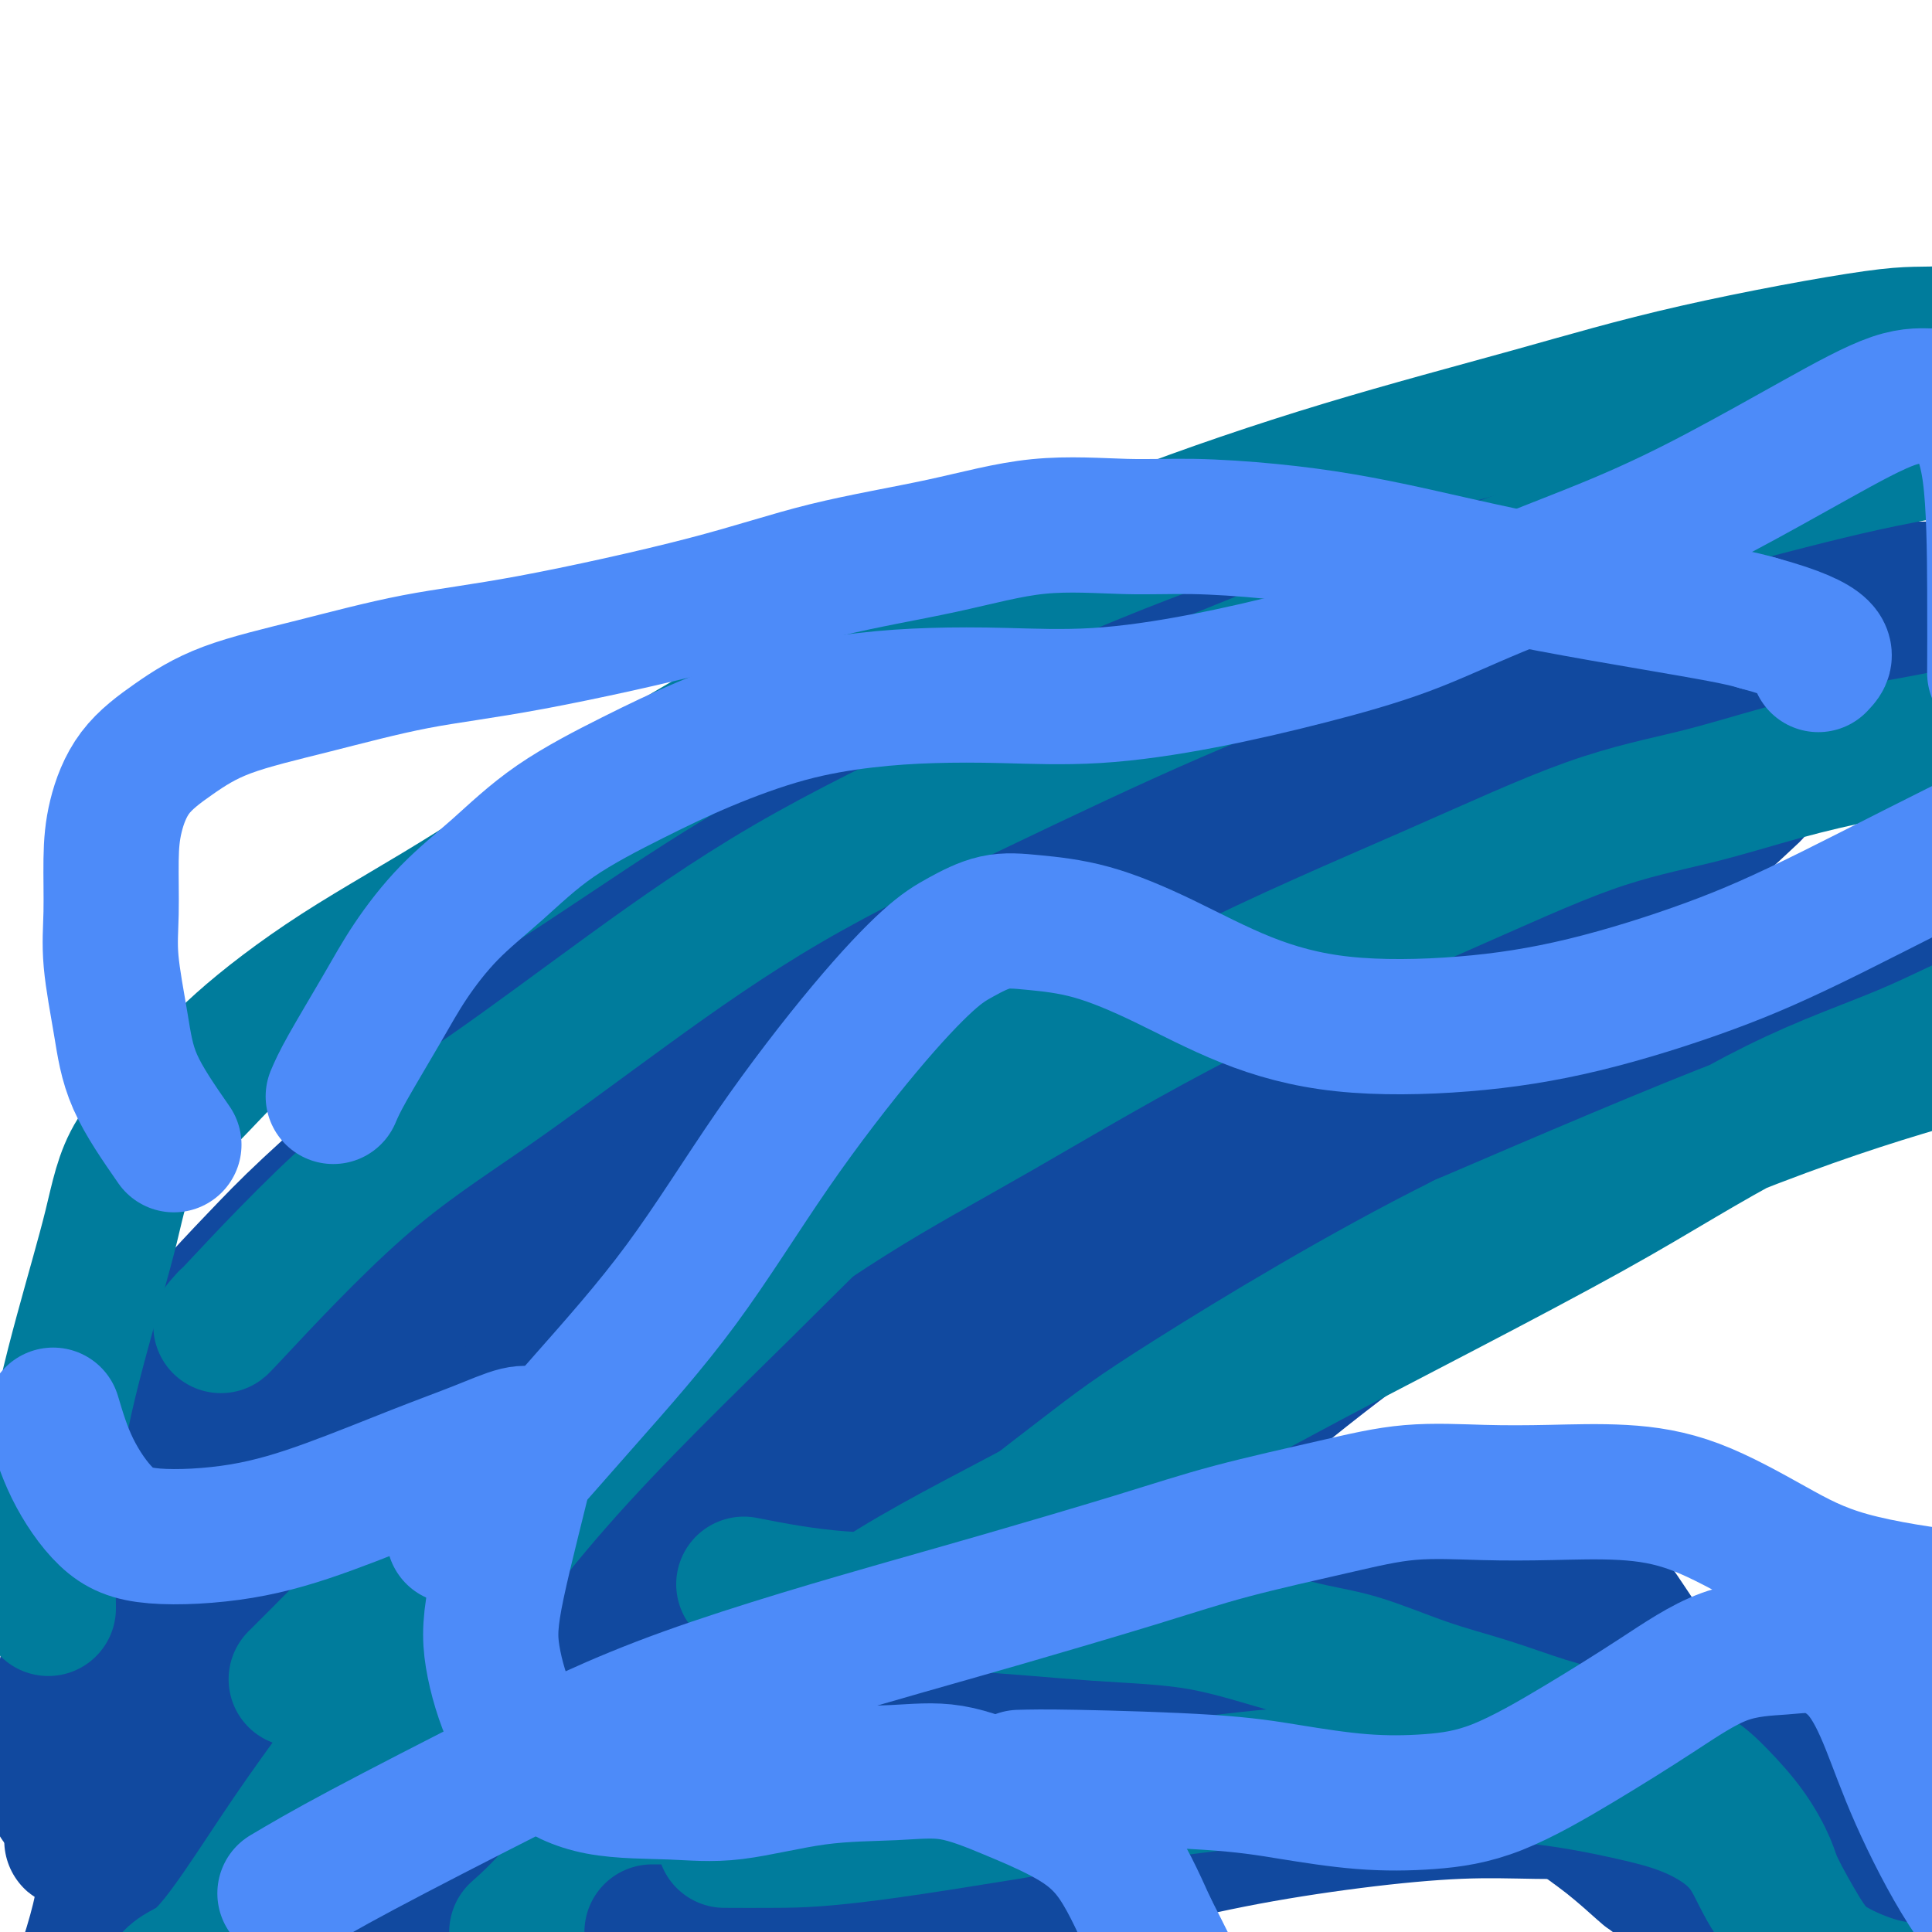
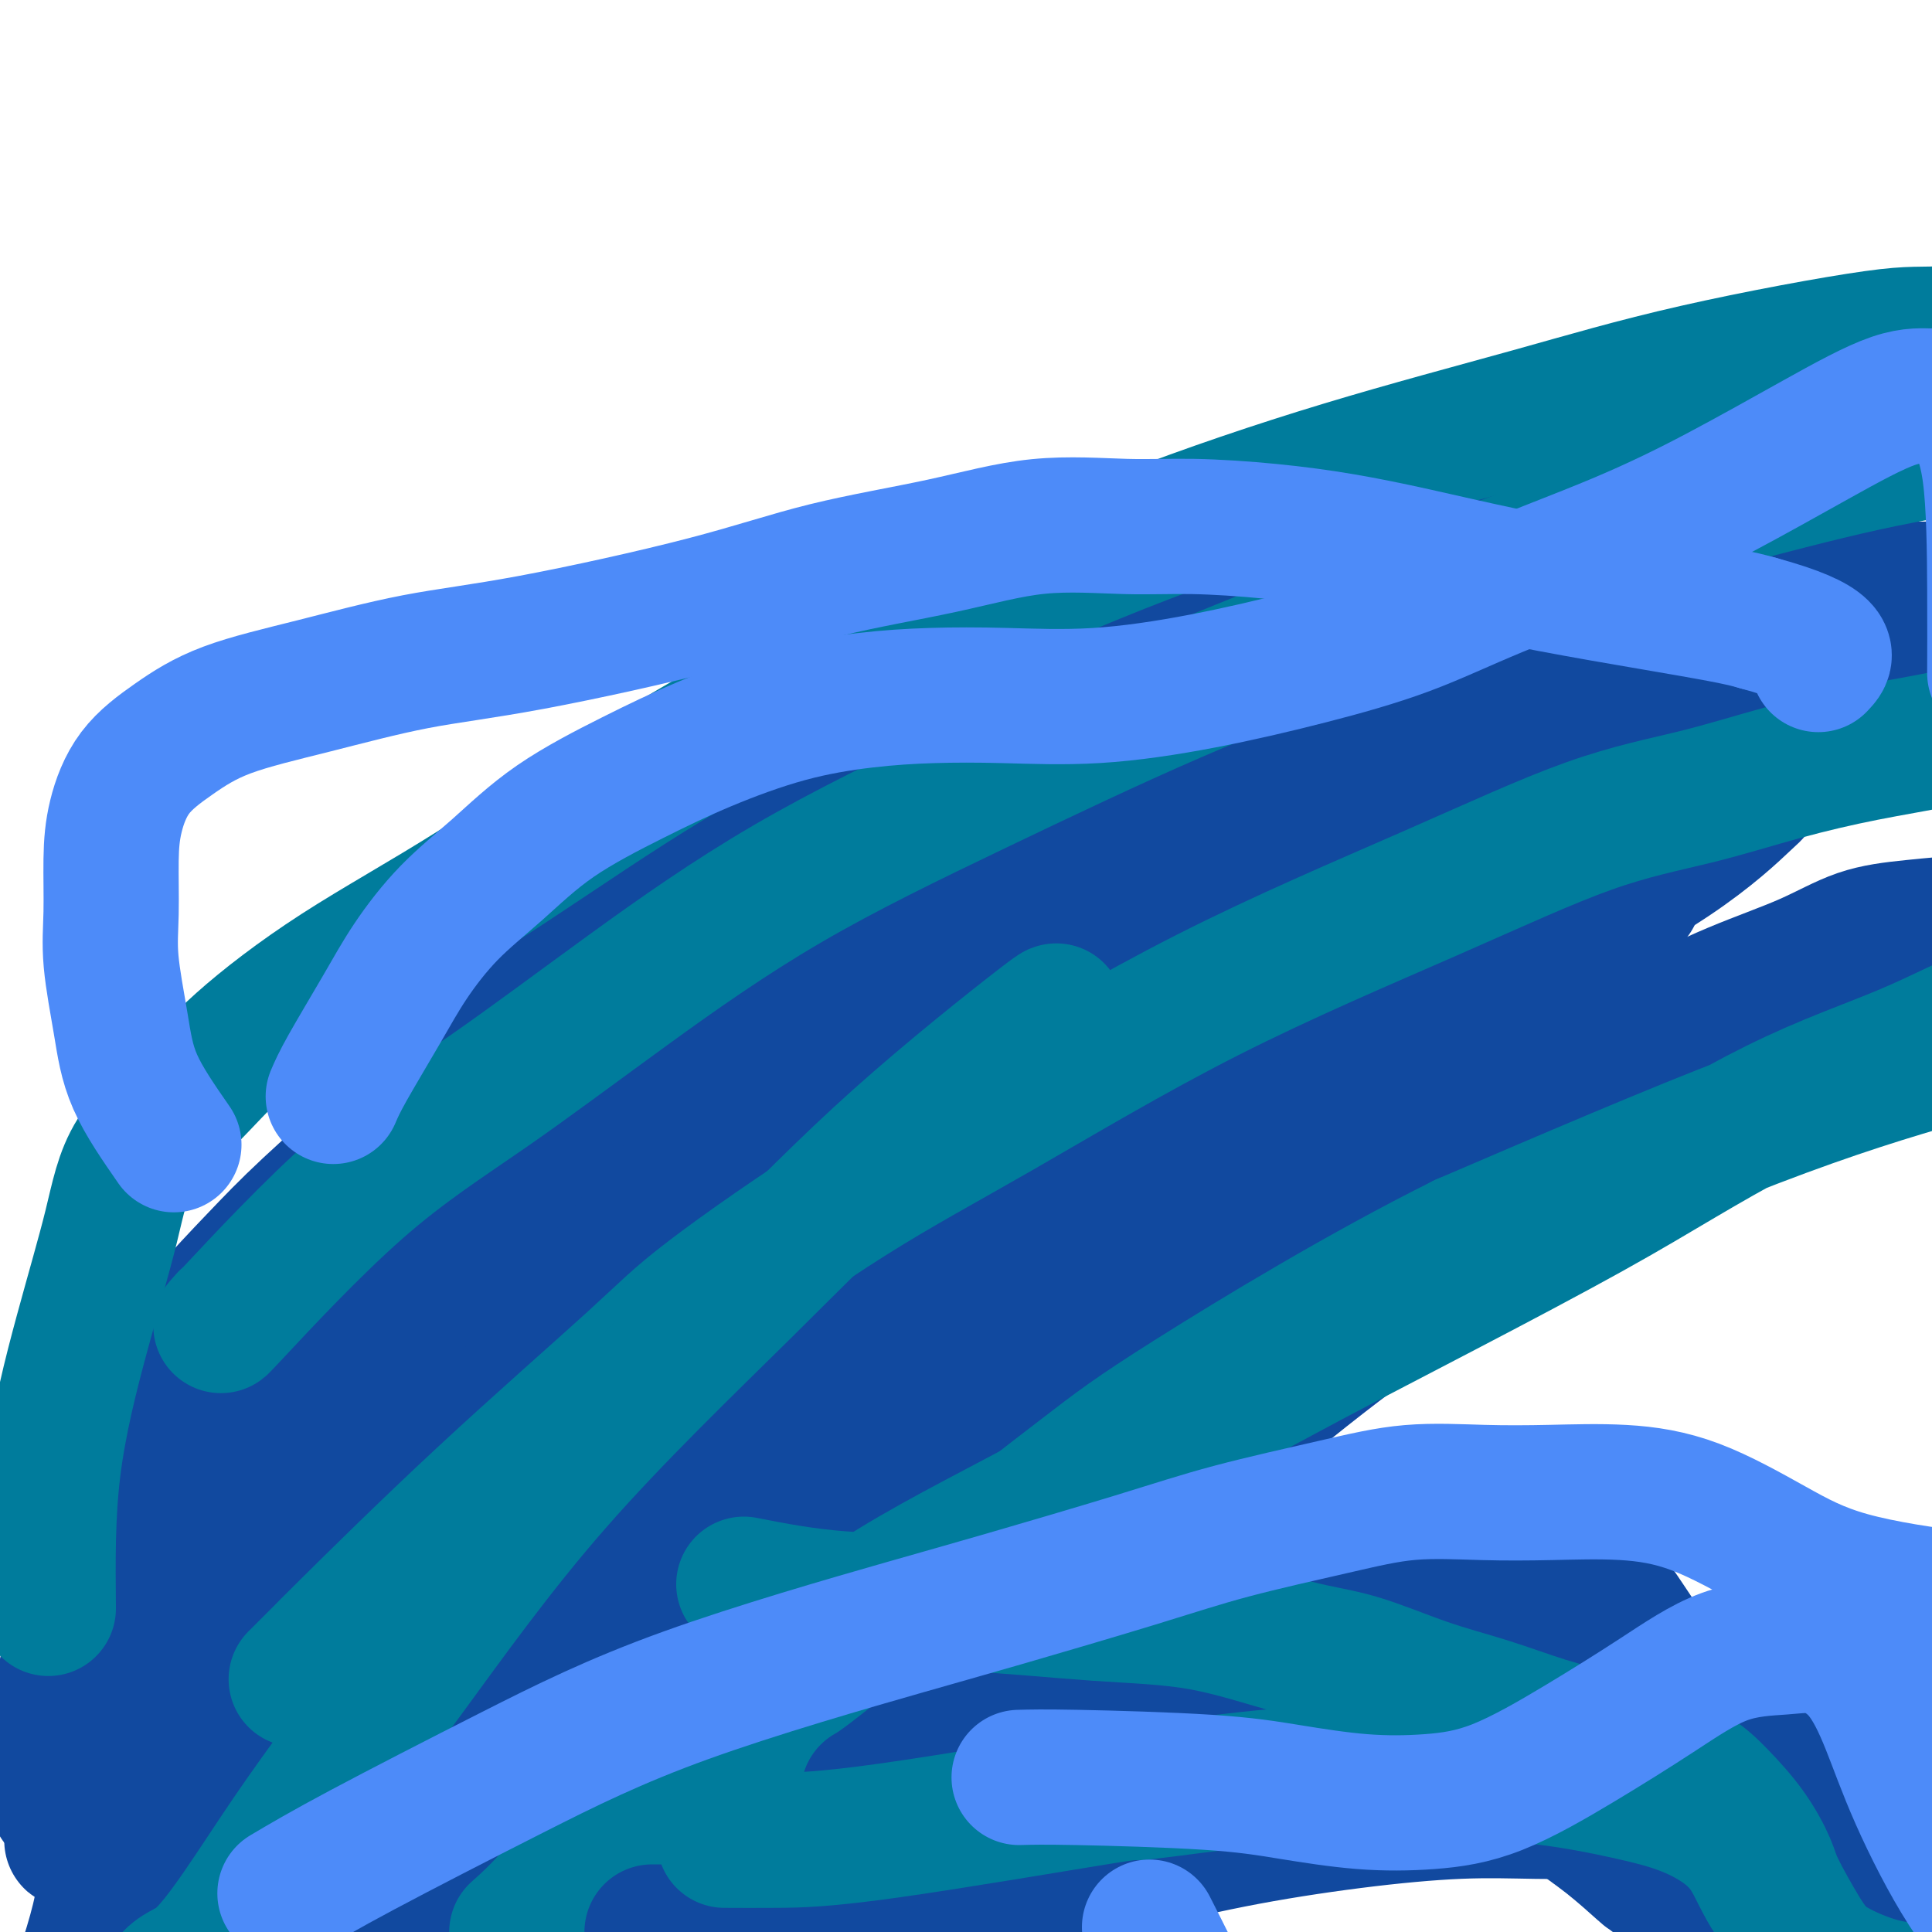
<svg xmlns="http://www.w3.org/2000/svg" viewBox="0 0 400 400" version="1.1">
  <g fill="none" stroke="#11499F" stroke-width="28" stroke-linecap="round" stroke-linejoin="round">
    <path d="M12,373c-0.402,-6.342 -0.805,-12.683 1,-23c1.805,-10.317 5.816,-24.608 9,-35c3.184,-10.392 5.539,-16.883 8,-22c2.461,-5.117 5.028,-8.859 7,-12c1.972,-3.141 3.348,-5.680 6,-9c2.652,-3.320 6.581,-7.420 10,-11c3.419,-3.580 6.328,-6.641 11,-11c4.672,-4.359 11.108,-10.015 17,-16c5.892,-5.985 11.242,-12.298 17,-18c5.758,-5.702 11.925,-10.795 18,-16c6.075,-5.205 12.059,-10.524 19,-16c6.941,-5.476 14.839,-11.110 23,-17c8.161,-5.890 16.585,-12.036 25,-17c8.415,-4.964 16.820,-8.745 24,-12c7.180,-3.255 13.134,-5.982 18,-8c4.866,-2.018 8.643,-3.327 14,-5c5.357,-1.673 12.292,-3.712 18,-5c5.708,-1.288 10.187,-1.826 15,-3c4.813,-1.174 9.961,-2.984 15,-4c5.039,-1.016 9.970,-1.238 14,-2c4.030,-0.762 7.157,-2.063 10,-3c2.843,-0.937 5.400,-1.509 8,-2c2.600,-0.491 5.242,-0.902 8,-1c2.758,-0.098 5.633,0.117 8,0c2.367,-0.117 4.225,-0.567 6,-1c1.775,-0.433 3.465,-0.848 5,-1c1.535,-0.152 2.913,-0.041 4,0c1.087,0.041 1.882,0.012 3,0c1.118,-0.012 2.559,-0.006 4,0" />
    <path d="M357,103c6.228,-0.463 2.798,-0.121 2,0c-0.798,0.121 1.035,0.020 2,0c0.965,-0.020 1.061,0.039 1,0c-0.061,-0.039 -0.279,-0.177 -1,0c-0.721,0.177 -1.945,0.670 -3,1c-1.055,0.330 -1.942,0.498 -4,1c-2.058,0.502 -5.288,1.339 -7,2c-1.712,0.661 -1.908,1.148 -4,2c-2.092,0.852 -6.081,2.069 -9,3c-2.919,0.931 -4.769,1.575 -6,2c-1.231,0.425 -1.845,0.631 -9,4c-7.155,3.369 -20.852,9.901 -27,13c-6.148,3.099 -4.748,2.765 -6,4c-1.252,1.235 -5.158,4.039 -8,6c-2.842,1.961 -4.622,3.079 -7,5c-2.378,1.921 -5.354,4.646 -8,7c-2.646,2.354 -4.961,4.336 -7,7c-2.039,2.664 -3.803,6.011 -6,9c-2.197,2.989 -4.826,5.621 -7,8c-2.174,2.379 -3.893,4.506 -6,8c-2.107,3.494 -4.600,8.356 -7,12c-2.400,3.644 -4.705,6.069 -6,8c-1.295,1.931 -1.579,3.366 -3,6c-1.421,2.634 -3.977,6.467 -6,10c-2.023,3.533 -3.511,6.767 -5,10" />
    <path d="M210,231c-5.728,9.580 -6.547,10.530 -8,13c-1.453,2.470 -3.540,6.461 -5,9c-1.460,2.539 -2.294,3.625 -4,7c-1.706,3.375 -4.284,9.037 -6,13c-1.716,3.963 -2.570,6.226 -4,9c-1.430,2.774 -3.436,6.059 -5,9c-1.564,2.941 -2.686,5.537 -4,8c-1.314,2.463 -2.820,4.794 -4,7c-1.180,2.206 -2.033,4.289 -3,6c-0.967,1.711 -2.049,3.052 -3,4c-0.951,0.948 -1.771,1.504 -2,2c-0.229,0.496 0.132,0.931 0,1c-0.132,0.069 -0.759,-0.228 0,-3c0.759,-2.772 2.903,-8.020 4,-11c1.097,-2.980 1.145,-3.693 6,-12c4.855,-8.307 14.516,-24.209 19,-31c4.484,-6.791 3.791,-4.471 4,-4c0.209,0.471 1.321,-0.905 4,-4c2.679,-3.095 6.924,-7.907 11,-12c4.076,-4.093 7.982,-7.467 12,-11c4.018,-3.533 8.148,-7.225 14,-13c5.852,-5.775 13.424,-13.633 18,-18c4.576,-4.367 6.154,-5.242 9,-8c2.846,-2.758 6.959,-7.399 12,-12c5.041,-4.601 11.011,-9.162 16,-13c4.989,-3.838 8.997,-6.954 13,-10c4.003,-3.046 8.002,-6.023 12,-9" />
    <path d="M316,148c8.556,-6.518 9.446,-6.814 12,-8c2.554,-1.186 6.771,-3.263 10,-5c3.229,-1.737 5.470,-3.134 8,-4c2.530,-0.866 5.350,-1.203 8,-2c2.650,-0.797 5.129,-2.056 8,-3c2.871,-0.944 6.134,-1.574 9,-2c2.866,-0.426 5.334,-0.649 8,-1c2.666,-0.351 5.529,-0.830 8,-1c2.471,-0.170 4.551,-0.030 7,0c2.449,0.030 5.268,-0.048 8,0c2.732,0.048 5.378,0.223 8,0c2.622,-0.223 5.220,-0.844 8,-1c2.780,-0.156 5.741,0.154 8,0c2.259,-0.154 3.817,-0.773 5,-1c1.183,-0.227 1.993,-0.061 3,0c1.007,0.061 2.212,0.016 3,0c0.788,-0.016 1.159,-0.004 2,0c0.841,0.004 2.153,-0.002 3,0c0.847,0.002 1.229,0.010 2,0c0.771,-0.010 1.930,-0.038 2,0c0.070,0.038 -0.948,0.141 -2,0c-1.052,-0.141 -2.138,-0.527 -7,0c-4.862,0.527 -13.499,1.966 -22,4c-8.501,2.034 -16.866,4.663 -27,8c-10.134,3.337 -22.038,7.382 -33,12c-10.962,4.618 -20.981,9.809 -31,15" />
    <path d="M324,159c-16.398,7.580 -25.393,13.028 -35,19c-9.607,5.972 -19.824,12.466 -29,19c-9.176,6.534 -17.309,13.108 -25,20c-7.691,6.892 -14.938,14.100 -22,21c-7.062,6.900 -13.939,13.490 -19,20c-5.061,6.510 -8.305,12.940 -12,19c-3.695,6.060 -7.841,11.749 -11,17c-3.159,5.251 -5.331,10.065 -8,15c-2.669,4.935 -5.834,9.993 -10,18c-4.166,8.007 -9.331,18.965 -13,27c-3.669,8.035 -5.840,13.149 -8,18c-2.160,4.851 -4.308,9.440 -6,14c-1.692,4.560 -2.926,9.090 -4,13c-1.074,3.910 -1.986,7.199 -3,10c-1.014,2.801 -2.128,5.115 -3,8c-0.872,2.885 -1.501,6.340 -2,9c-0.499,2.660 -0.867,4.526 -1,6c-0.133,1.474 -0.029,2.557 0,3c0.029,0.443 -0.015,0.247 0,0c0.015,-0.247 0.090,-0.545 0,-1c-0.090,-0.455 -0.344,-1.068 0,-2c0.344,-0.932 1.287,-2.182 2,-4c0.713,-1.818 1.197,-4.205 4,-9c2.803,-4.795 7.927,-12.000 13,-19c5.073,-7.000 10.097,-13.797 16,-21c5.903,-7.203 12.687,-14.814 20,-23c7.313,-8.186 15.156,-16.947 22,-24c6.844,-7.053 12.689,-12.399 20,-19c7.311,-6.601 16.089,-14.457 25,-22c8.911,-7.543 17.956,-14.771 27,-22" />
    <path d="M262,269c12.686,-10.570 18.402,-14.994 25,-20c6.598,-5.006 14.077,-10.596 21,-15c6.923,-4.404 13.288,-7.624 19,-11c5.712,-3.376 10.769,-6.907 16,-10c5.231,-3.093 10.634,-5.747 16,-8c5.366,-2.253 10.694,-4.106 15,-6c4.306,-1.894 7.590,-3.828 11,-5c3.410,-1.172 6.947,-1.582 11,-2c4.053,-0.418 8.624,-0.844 12,-1c3.376,-0.156 5.557,-0.042 8,0c2.443,0.042 5.147,0.011 8,0c2.853,-0.011 5.853,-0.003 8,0c2.147,0.003 3.440,0.001 5,0c1.560,-0.001 3.386,-0.002 5,0c1.614,0.002 3.017,0.007 4,0c0.983,-0.007 1.546,-0.025 2,0c0.454,0.025 0.797,0.095 1,0c0.203,-0.095 0.264,-0.354 -2,0c-2.264,0.354 -6.854,1.320 -12,3c-5.146,1.680 -10.850,4.073 -18,7c-7.150,2.927 -15.747,6.387 -24,10c-8.253,3.613 -16.162,7.380 -25,12c-8.838,4.620 -18.606,10.094 -29,16c-10.394,5.906 -21.414,12.244 -32,19c-10.586,6.756 -20.739,13.930 -30,21c-9.261,7.070 -17.631,14.035 -26,21" />
    <path d="M251,300c-13.060,10.191 -17.710,14.670 -25,22c-7.290,7.330 -17.218,17.511 -26,27c-8.782,9.489 -16.417,18.286 -23,27c-6.583,8.714 -12.115,17.345 -17,25c-4.885,7.655 -9.124,14.335 -14,23c-4.876,8.665 -10.391,19.316 -14,27c-3.609,7.684 -5.313,12.399 -7,17c-1.687,4.601 -3.359,9.086 -5,13c-1.641,3.914 -3.252,7.256 -4,10c-0.748,2.744 -0.635,4.889 -1,7c-0.365,2.111 -1.209,4.190 -2,6c-0.791,1.810 -1.529,3.353 -2,5c-0.471,1.647 -0.676,3.398 -1,5c-0.324,1.602 -0.766,3.055 -1,4c-0.234,0.945 -0.259,1.382 0,1c0.259,-0.382 0.803,-1.585 0,1c-0.803,2.585 -2.954,8.957 0,-3c2.954,-11.957 11.014,-42.243 16,-58c4.986,-15.757 6.897,-16.987 12,-26c5.103,-9.013 13.399,-25.811 22,-41c8.601,-15.189 17.506,-28.770 27,-43c9.494,-14.230 19.575,-29.109 29,-42c9.425,-12.891 18.194,-23.793 29,-36c10.806,-12.207 23.650,-25.718 35,-37c11.350,-11.282 21.207,-20.335 30,-28c8.793,-7.665 16.522,-13.941 22,-19c5.478,-5.059 8.706,-8.900 12,-12c3.294,-3.100 6.656,-5.457 9,-7c2.344,-1.543 3.672,-2.271 5,-3" />
    <path d="M357,165c12.872,-11.076 6.053,-4.265 4,-2c-2.053,2.265 0.661,-0.017 2,-1c1.339,-0.983 1.305,-0.668 1,0c-0.305,0.668 -0.880,1.689 -1,2c-0.120,0.311 0.216,-0.086 -2,2c-2.216,2.086 -6.983,6.657 -15,12c-8.017,5.343 -19.283,11.460 -30,17c-10.717,5.540 -20.885,10.504 -34,18c-13.115,7.496 -29.178,17.525 -45,28c-15.822,10.475 -31.402,21.395 -46,32c-14.598,10.605 -28.213,20.894 -41,31c-12.787,10.106 -24.745,20.029 -35,29c-10.255,8.971 -18.805,16.989 -26,24c-7.195,7.011 -13.033,13.016 -18,18c-4.967,4.984 -9.061,8.947 -12,12c-2.939,3.053 -4.723,5.196 -6,7c-1.277,1.804 -2.047,3.269 -2,3c0.047,-0.269 0.912,-2.272 5,-7c4.088,-4.728 11.400,-12.182 20,-21c8.600,-8.818 18.489,-19.002 26,-27c7.511,-7.998 12.646,-13.811 25,-25c12.354,-11.189 31.929,-27.754 43,-37c11.071,-9.246 13.637,-11.174 22,-17c8.363,-5.826 22.521,-15.552 35,-23c12.479,-7.448 23.279,-12.619 33,-18c9.721,-5.381 18.365,-10.972 26,-15c7.635,-4.028 14.263,-6.492 20,-9c5.737,-2.508 10.583,-5.060 15,-7c4.417,-1.940 8.405,-3.269 11,-4c2.595,-0.731 3.798,-0.866 5,-1" />
    <path d="M337,186c5.309,-2.303 -6.919,2.438 -18,7c-11.081,4.562 -21.015,8.944 -36,16c-14.985,7.056 -35.021,16.786 -53,27c-17.979,10.214 -33.902,20.914 -51,33c-17.098,12.086 -35.370,25.559 -50,37c-14.630,11.441 -25.618,20.850 -35,29c-9.382,8.150 -17.159,15.042 -23,21c-5.841,5.958 -9.745,10.982 -13,15c-3.255,4.018 -5.862,7.029 -8,9c-2.138,1.971 -3.807,2.901 -5,4c-1.193,1.099 -1.909,2.368 -2,2c-0.091,-0.368 0.442,-2.373 0,-2c-0.442,0.373 -1.858,3.124 1,-4c2.858,-7.124 9.990,-24.122 18,-40c8.010,-15.878 16.898,-30.638 27,-47c10.102,-16.362 21.416,-34.328 33,-52c11.584,-17.672 23.436,-35.050 34,-49c10.564,-13.950 19.839,-24.473 29,-34c9.161,-9.527 18.210,-18.058 26,-24c7.790,-5.942 14.323,-9.295 20,-12c5.677,-2.705 10.499,-4.761 15,-6c4.501,-1.239 8.680,-1.661 12,-2c3.320,-0.339 5.782,-0.595 8,-1c2.218,-0.405 4.194,-0.959 4,0c-0.194,0.959 -2.557,3.432 1,3c3.557,-0.432 13.035,-3.770 -3,12c-16.035,15.770 -57.581,50.649 -78,68c-20.419,17.351 -19.709,17.176 -19,17" />
    <path d="M171,213c-14.184,11.642 -1.144,-1.754 -19,17c-17.856,18.754 -66.609,69.657 -86,90c-19.391,20.343 -9.419,10.125 -12,15c-2.581,4.875 -17.715,24.844 -25,37c-7.285,12.156 -6.721,16.500 -8,23c-1.279,6.500 -4.401,15.156 -6,20c-1.599,4.844 -1.676,5.875 -2,9c-0.324,3.125 -0.897,8.343 -1,10c-0.103,1.657 0.263,-0.246 0,0c-0.263,0.246 -1.155,2.641 0,0c1.155,-2.641 4.358,-10.319 7,-18c2.642,-7.681 4.721,-15.365 9,-24c4.279,-8.635 10.756,-18.220 19,-29c8.244,-10.780 18.256,-22.754 29,-36c10.744,-13.246 22.219,-27.765 49,-52c26.781,-24.235 68.866,-58.187 87,-73c18.134,-14.813 12.315,-10.488 15,-12c2.685,-1.512 13.873,-8.863 28,-18c14.127,-9.137 31.195,-20.062 44,-28c12.805,-7.938 21.349,-12.890 28,-17c6.651,-4.110 11.409,-7.378 14,-9c2.591,-1.622 3.016,-1.599 4,-2c0.984,-0.401 2.528,-1.226 1,0c-1.528,1.226 -6.130,4.503 -12,8c-5.870,3.497 -13.010,7.215 -29,17c-15.990,9.785 -40.829,25.639 -62,40c-21.171,14.361 -38.675,27.231 -55,41c-16.325,13.769 -31.472,28.438 -45,41c-13.528,12.562 -25.437,23.018 -35,33c-9.563,9.982 -16.782,19.491 -24,29" />
    <path d="M84,325c-7.263,8.975 -13.422,16.913 -19,25c-5.578,8.087 -10.576,16.322 -15,23c-4.424,6.678 -8.273,11.800 -11,16c-2.727,4.200 -4.331,7.478 -5,9c-0.669,1.522 -0.403,1.288 0,1c0.403,-0.288 0.942,-0.632 2,-2c1.058,-1.368 2.634,-3.762 6,-10c3.366,-6.238 8.523,-16.319 16,-28c7.477,-11.681 17.275,-24.960 26,-37c8.725,-12.040 16.377,-22.840 30,-40c13.623,-17.160 33.218,-40.680 44,-53c10.782,-12.320 12.750,-13.440 23,-23c10.250,-9.560 28.780,-27.560 40,-38c11.220,-10.440 15.129,-13.319 19,-17c3.871,-3.681 7.706,-8.162 8,-9c0.294,-0.838 -2.951,1.967 -2,0c0.951,-1.967 6.097,-8.706 -22,13c-28.097,21.706 -89.438,71.857 -118,97c-28.562,25.143 -24.347,25.277 -32,35c-7.653,9.723 -27.176,29.036 -38,43c-10.824,13.964 -12.948,22.579 -15,30c-2.052,7.421 -4.030,13.647 -5,17c-0.970,3.353 -0.930,3.832 -1,4c-0.070,0.168 -0.251,0.026 0,0c0.251,-0.026 0.932,0.065 3,-4c2.068,-4.065 5.523,-12.285 12,-22c6.477,-9.715 15.974,-20.923 24,-31c8.026,-10.077 14.579,-19.022 23,-29c8.421,-9.978 18.711,-20.989 29,-32" />
    <path d="M106,263c18.859,-22.577 28.007,-33.020 34,-40c5.993,-6.980 8.830,-10.497 14,-16c5.170,-5.503 12.672,-12.991 18,-19c5.328,-6.009 8.480,-10.537 11,-14c2.520,-3.463 4.406,-5.860 5,-7c0.594,-1.140 -0.105,-1.022 0,-1c0.105,0.022 1.014,-0.051 0,0c-1.014,0.051 -3.952,0.227 -18,9c-14.048,8.773 -39.207,26.145 -58,41c-18.793,14.855 -31.222,27.194 -43,39c-11.778,11.806 -22.907,23.080 -30,32c-7.093,8.920 -10.150,15.488 -12,20c-1.850,4.512 -2.494,6.969 -3,10c-0.506,3.031 -0.874,6.637 -1,9c-0.126,2.363 -0.010,3.484 0,4c0.010,0.516 -0.085,0.426 0,0c0.085,-0.426 0.352,-1.187 0,0c-0.352,1.187 -1.322,4.322 6,-4c7.322,-8.322 22.937,-28.101 30,-37c7.063,-8.899 5.576,-6.917 8,-10c2.424,-3.083 8.761,-11.231 18,-21c9.239,-9.769 21.382,-21.158 34,-33c12.618,-11.842 25.713,-24.136 38,-34c12.287,-9.864 23.767,-17.299 36,-26c12.233,-8.701 25.220,-18.667 33,-24c7.780,-5.333 10.353,-6.034 12,-7c1.647,-0.966 2.369,-2.197 3,-2c0.631,0.197 1.170,1.822 -2,6c-3.170,4.178 -10.049,10.908 -21,22c-10.951,11.092 -25.976,26.546 -41,42" />
    <path d="M177,202c-24.013,27.233 -53.045,63.315 -70,86c-16.955,22.685 -21.832,31.973 -30,47c-8.168,15.027 -19.627,35.791 -28,53c-8.373,17.209 -13.659,30.862 -16,38c-2.341,7.138 -1.737,7.762 -2,11c-0.263,3.238 -1.394,9.089 -2,12c-0.606,2.911 -0.685,2.883 0,3c0.685,0.117 2.136,0.379 5,-1c2.864,-1.379 7.140,-4.400 12,-10c4.860,-5.600 10.303,-13.780 16,-22c5.697,-8.220 11.648,-16.479 20,-28c8.352,-11.521 19.104,-26.303 32,-42c12.896,-15.697 27.938,-32.310 44,-48c16.062,-15.690 33.146,-30.459 50,-44c16.854,-13.541 33.477,-25.856 49,-37c15.523,-11.144 29.944,-21.118 41,-29c11.056,-7.882 18.747,-13.674 25,-18c6.253,-4.326 11.067,-7.188 12,-8c0.933,-0.812 -2.016,0.425 -8,5c-5.984,4.575 -15.003,12.488 -27,22c-11.997,9.512 -26.974,20.621 -43,34c-16.026,13.379 -33.102,29.026 -52,48c-18.898,18.974 -39.616,41.275 -58,62c-18.384,20.725 -34.432,39.874 -49,59c-14.568,19.126 -27.655,38.228 -36,51c-8.345,12.772 -11.949,19.215 -15,25c-3.051,5.785 -5.550,10.911 -7,15c-1.450,4.089 -1.852,7.139 -2,10c-0.148,2.861 -0.042,5.532 0,7c0.042,1.468 0.021,1.734 0,2" />
    <path d="M38,505c-0.239,3.210 0.165,1.735 2,0c1.835,-1.735 5.101,-3.729 8,-7c2.899,-3.271 5.432,-7.819 12,-19c6.568,-11.181 17.170,-28.995 27,-45c9.830,-16.005 18.887,-30.202 30,-46c11.113,-15.798 24.283,-33.196 38,-49c13.717,-15.804 27.982,-30.015 43,-44c15.018,-13.985 30.789,-27.745 44,-39c13.211,-11.255 23.863,-20.005 34,-28c10.137,-7.995 19.761,-15.236 27,-21c7.239,-5.764 12.095,-10.052 15,-13c2.905,-2.948 3.858,-4.557 4,-5c0.142,-0.443 -0.528,0.281 -2,1c-1.472,0.719 -3.746,1.433 -14,8c-10.254,6.567 -28.490,18.988 -44,29c-15.510,10.012 -28.296,17.615 -56,45c-27.704,27.385 -70.325,74.552 -87,93c-16.675,18.448 -7.402,8.175 -12,15c-4.598,6.825 -23.067,30.746 -35,48c-11.933,17.254 -17.329,27.841 -22,37c-4.671,9.159 -8.616,16.892 -11,23c-2.384,6.108 -3.206,10.593 -4,14c-0.794,3.407 -1.559,5.735 -2,7c-0.441,1.265 -0.560,1.466 0,1c0.560,-0.466 1.797,-1.601 4,-5c2.203,-3.399 5.372,-9.063 9,-16c3.628,-6.937 7.715,-15.148 13,-24c5.285,-8.852 11.769,-18.345 19,-28c7.231,-9.655 15.209,-19.473 24,-30c8.791,-10.527 18.396,-21.764 28,-33" />
    <path d="M130,374c16.657,-18.019 32.301,-31.565 46,-43c13.699,-11.435 25.454,-20.757 38,-30c12.546,-9.243 25.885,-18.407 38,-27c12.115,-8.593 23.007,-16.615 32,-23c8.993,-6.385 16.086,-11.133 22,-15c5.914,-3.867 10.648,-6.852 14,-9c3.352,-2.148 5.323,-3.460 6,-4c0.677,-0.540 0.060,-0.310 0,0c-0.060,0.310 0.437,0.698 -1,2c-1.437,1.302 -4.806,3.518 -9,6c-4.194,2.482 -9.211,5.230 -18,11c-8.789,5.770 -21.349,14.561 -35,25c-13.651,10.439 -28.393,22.526 -41,33c-12.607,10.474 -23.078,19.334 -39,37c-15.922,17.666 -37.296,44.139 -48,57c-10.704,12.861 -10.739,12.110 -22,27c-11.261,14.890 -33.749,45.419 -44,60c-10.251,14.581 -8.266,13.213 -9,15c-0.734,1.787 -4.188,6.730 -6,9c-1.812,2.270 -1.983,1.867 -2,2c-0.017,0.133 0.122,0.803 0,1c-0.122,0.197 -0.503,-0.077 0,-4c0.503,-3.923 1.889,-11.495 3,-16c1.111,-4.505 1.947,-5.945 5,-11c3.053,-5.055 8.324,-13.726 13,-22c4.676,-8.274 8.759,-16.151 13,-24c4.241,-7.849 8.640,-15.671 13,-23c4.360,-7.329 8.680,-14.164 13,-21" />
    <path d="M112,387c10.795,-19.688 11.784,-23.909 16,-31c4.216,-7.091 11.661,-17.053 19,-27c7.339,-9.947 14.571,-19.878 21,-28c6.429,-8.122 12.053,-14.435 18,-21c5.947,-6.565 12.216,-13.381 17,-19c4.784,-5.619 8.082,-10.042 11,-14c2.918,-3.958 5.457,-7.451 8,-10c2.543,-2.549 5.089,-4.156 7,-6c1.911,-1.844 3.185,-3.927 4,-5c0.815,-1.073 1.169,-1.138 1,-1c-0.169,0.138 -0.861,0.478 -2,1c-1.139,0.522 -2.725,1.227 -5,2c-2.275,0.773 -5.240,1.613 -18,12c-12.760,10.387 -35.314,30.320 -52,45c-16.686,14.680 -27.505,24.107 -36,32c-8.495,7.893 -14.666,14.253 -27,29c-12.334,14.747 -30.830,37.880 -38,47c-7.170,9.120 -3.014,4.228 -3,4c0.014,-0.228 -4.115,4.207 -7,8c-2.885,3.793 -4.526,6.943 -5,8c-0.474,1.057 0.220,0.021 0,0c-0.220,-0.021 -1.353,0.973 0,0c1.353,-0.973 5.192,-3.914 9,-9c3.808,-5.086 7.583,-12.318 14,-21c6.417,-8.682 15.475,-18.814 26,-31c10.525,-12.186 22.517,-26.424 37,-41c14.483,-14.576 31.455,-29.489 46,-42c14.545,-12.511 26.661,-22.622 39,-32c12.339,-9.378 24.899,-18.025 32,-23c7.101,-4.975 8.743,-6.279 10,-7c1.257,-0.721 2.128,-0.861 3,-1" />
    <path d="M257,206c7.108,-5.218 2.379,-2.765 0,0c-2.379,2.765 -2.409,5.840 -6,10c-3.591,4.160 -10.745,9.405 -19,16c-8.255,6.595 -17.613,14.542 -29,24c-11.387,9.458 -24.803,20.429 -45,39c-20.197,18.571 -47.177,44.742 -66,63c-18.823,18.258 -29.491,28.602 -39,39c-9.509,10.398 -17.858,20.848 -23,28c-5.142,7.152 -7.077,11.004 -9,15c-1.923,3.996 -3.833,8.135 -5,12c-1.167,3.865 -1.592,7.454 -2,10c-0.408,2.546 -0.799,4.047 -1,5c-0.201,0.953 -0.213,1.358 0,1c0.213,-0.358 0.649,-1.480 0,0c-0.649,1.480 -2.383,5.562 1,0c3.383,-5.562 11.885,-20.770 15,-27c3.115,-6.230 0.844,-3.484 2,-7c1.156,-3.516 5.738,-13.296 11,-23c5.262,-9.704 11.204,-19.332 17,-28c5.796,-8.668 11.448,-16.376 21,-28c9.552,-11.624 23.006,-27.165 31,-36c7.994,-8.835 10.529,-10.966 16,-16c5.471,-5.034 13.880,-12.973 20,-19c6.120,-6.027 9.952,-10.143 12,-12c2.048,-1.857 2.311,-1.456 2,-1c-0.311,0.456 -1.197,0.968 -1,1c0.197,0.032 1.476,-0.414 -1,2c-2.476,2.414 -8.707,7.690 -17,14c-8.293,6.310 -18.646,13.655 -29,21" />
    <path d="M113,309c-13.542,10.989 -24.398,19.961 -34,29c-9.602,9.039 -17.950,18.143 -26,27c-8.050,8.857 -15.803,17.465 -21,26c-5.197,8.535 -7.837,16.996 -10,25c-2.163,8.004 -3.847,15.550 -5,23c-1.153,7.450 -1.773,14.804 -2,20c-0.227,5.196 -0.061,8.235 0,11c0.061,2.765 0.016,5.257 0,7c-0.016,1.743 -0.004,2.739 0,6c0.004,3.261 0.001,8.789 0,11c-0.001,2.211 -0.001,1.106 0,0" />
  </g>
  <g fill="none" stroke="#007C9C" stroke-width="28" stroke-linecap="round" stroke-linejoin="round">
    <path d="M107,400c2.067,-1.833 4.133,-3.666 8,-8c3.867,-4.334 9.533,-11.168 16,-18c6.467,-6.832 13.735,-13.663 22,-21c8.265,-7.337 17.525,-15.179 28,-22c10.475,-6.821 22.163,-12.621 36,-20c13.837,-7.379 29.822,-16.338 44,-24c14.178,-7.662 26.550,-14.029 38,-20c11.450,-5.971 21.980,-11.548 30,-16c8.020,-4.452 13.532,-7.780 19,-11c5.468,-3.220 10.892,-6.334 16,-9c5.108,-2.666 9.901,-4.886 15,-7c5.099,-2.114 10.504,-4.122 15,-6c4.496,-1.878 8.083,-3.628 11,-5c2.917,-1.372 5.165,-2.368 8,-3c2.835,-0.632 6.259,-0.901 8,-1c1.741,-0.099 1.801,-0.027 3,0c1.199,0.027 3.539,0.008 5,0c1.461,-0.008 2.043,-0.004 3,0c0.957,0.004 2.289,0.007 3,0c0.711,-0.007 0.800,-0.026 1,0c0.200,0.026 0.512,0.096 1,0c0.488,-0.096 1.153,-0.357 0,0c-1.153,0.357 -4.123,1.333 -10,3c-5.877,1.667 -14.659,4.026 -25,7c-10.341,2.974 -22.240,6.564 -39,13c-16.760,6.436 -38.380,15.718 -60,25" />
    <path d="M303,257c-20.932,10.420 -43.261,23.969 -56,32c-12.739,8.031 -15.886,10.545 -23,16c-7.114,5.455 -18.194,13.850 -29,24c-10.806,10.150 -21.336,22.055 -29,31c-7.664,8.945 -12.460,14.929 -17,21c-4.540,6.071 -8.825,12.229 -14,19c-5.175,6.771 -11.241,14.156 -16,21c-4.759,6.844 -8.209,13.148 -12,20c-3.791,6.852 -7.921,14.251 -11,20c-3.079,5.749 -5.106,9.848 -7,14c-1.894,4.152 -3.654,8.356 -5,12c-1.346,3.644 -2.278,6.729 -3,10c-0.722,3.271 -1.233,6.727 -3,13c-1.767,6.273 -4.791,15.364 -6,19c-1.209,3.636 -0.605,1.818 0,0" />
    <path d="M62,347c-0.580,0.579 -1.161,1.157 0,0c1.161,-1.157 4.063,-4.050 5,-5c0.937,-0.950 -0.090,0.044 5,-5c5.090,-5.044 16.297,-16.127 28,-27c11.703,-10.873 23.902,-21.535 31,-28c7.098,-6.465 9.095,-8.732 16,-14c6.905,-5.268 18.717,-13.535 29,-20c10.283,-6.465 19.036,-11.127 31,-18c11.964,-6.873 27.140,-15.959 43,-24c15.860,-8.041 32.405,-15.039 46,-21c13.595,-5.961 24.239,-10.884 33,-14c8.761,-3.116 15.638,-4.425 22,-6c6.362,-1.575 12.208,-3.415 18,-5c5.792,-1.585 11.529,-2.916 17,-4c5.471,-1.084 10.678,-1.921 16,-3c5.322,-1.079 10.761,-2.398 15,-3c4.239,-0.602 7.277,-0.486 11,-1c3.723,-0.514 8.130,-1.658 11,-2c2.870,-0.342 4.204,0.119 6,0c1.796,-0.119 4.054,-0.816 6,-1c1.946,-0.184 3.579,0.147 5,0c1.421,-0.147 2.628,-0.771 4,-1c1.372,-0.229 2.908,-0.062 4,0c1.092,0.062 1.741,0.018 2,0c0.259,-0.018 0.130,-0.009 0,0" />
    <path d="M217,211c1.729,-1.608 3.458,-3.216 -2,1c-5.458,4.216 -18.102,14.255 -29,24c-10.898,9.745 -20.051,19.196 -32,31c-11.949,11.804 -26.696,25.962 -39,40c-12.304,14.038 -22.165,27.957 -31,40c-8.835,12.043 -16.643,22.210 -24,33c-7.357,10.790 -14.261,22.203 -19,26c-4.739,3.797 -7.311,-0.024 -13,24c-5.689,24.024 -14.493,75.891 -18,100c-3.507,24.109 -1.716,20.460 -1,19c0.716,-1.460 0.358,-0.730 0,0" />
    <path d="M47,273c-1.348,1.511 -2.696,3.022 2,-2c4.696,-5.022 15.436,-16.577 25,-25c9.564,-8.423 17.951,-13.713 27,-20c9.049,-6.287 18.761,-13.569 29,-21c10.239,-7.431 21.004,-15.009 33,-22c11.996,-6.991 25.223,-13.395 39,-20c13.777,-6.605 28.104,-13.410 41,-19c12.896,-5.590 24.362,-9.964 37,-15c12.638,-5.036 26.449,-10.733 39,-15c12.551,-4.267 23.841,-7.105 35,-10c11.159,-2.895 22.186,-5.849 32,-8c9.814,-2.151 18.416,-3.501 26,-5c7.584,-1.499 14.151,-3.148 20,-4c5.849,-0.852 10.980,-0.909 16,-1c5.020,-0.091 9.928,-0.217 12,0c2.072,0.217 1.306,0.776 1,1c-0.306,0.224 -0.153,0.112 0,0" />
    <path d="M10,333c-0.096,-9.653 -0.191,-19.306 1,-29c1.191,-9.694 3.670,-19.429 6,-28c2.330,-8.571 4.513,-15.979 6,-22c1.487,-6.021 2.278,-10.654 5,-15c2.722,-4.346 7.376,-8.404 11,-12c3.624,-3.596 6.218,-6.730 11,-11c4.782,-4.270 11.754,-9.678 20,-15c8.246,-5.322 17.768,-10.560 28,-17c10.232,-6.440 21.173,-14.084 32,-21c10.827,-6.916 21.539,-13.106 33,-19c11.461,-5.894 23.670,-11.494 36,-17c12.330,-5.506 24.781,-10.920 38,-16c13.219,-5.080 27.208,-9.828 41,-14c13.792,-4.172 27.389,-7.768 39,-11c11.611,-3.232 21.236,-6.098 34,-9c12.764,-2.902 28.666,-5.838 37,-7c8.334,-1.162 9.100,-0.548 16,-1c6.900,-0.452 19.935,-1.968 30,-2c10.065,-0.032 17.162,1.419 20,2c2.838,0.581 1.419,0.290 0,0" />
  </g>
  <g fill="none" stroke="#11499F" stroke-width="28" stroke-linecap="round" stroke-linejoin="round">
    <path d="M180,371c-0.170,0.097 -0.341,0.194 0,0c0.341,-0.194 1.192,-0.680 3,-2c1.808,-1.320 4.571,-3.473 9,-7c4.429,-3.527 10.523,-8.429 17,-13c6.477,-4.571 13.337,-8.811 20,-12c6.663,-3.189 13.131,-5.327 19,-7c5.869,-1.673 11.140,-2.881 16,-4c4.860,-1.119 9.309,-2.148 14,-3c4.691,-0.852 9.625,-1.526 14,-2c4.375,-0.474 8.192,-0.748 12,-1c3.808,-0.252 7.607,-0.482 11,0c3.393,0.482 6.382,1.677 9,3c2.618,1.323 4.867,2.773 7,5c2.133,2.227 4.151,5.232 6,8c1.849,2.768 3.529,5.298 6,9c2.471,3.702 5.733,8.575 8,12c2.267,3.425 3.537,5.402 5,7c1.463,1.598 3.117,2.819 5,4c1.883,1.181 3.995,2.324 6,3c2.005,0.676 3.904,0.886 6,1c2.096,0.114 4.387,0.133 7,0c2.613,-0.133 5.546,-0.417 9,-1c3.454,-0.583 7.429,-1.463 11,-2c3.571,-0.537 6.739,-0.729 10,-1c3.261,-0.271 6.616,-0.619 10,-1c3.384,-0.381 6.796,-0.795 10,-1c3.204,-0.205 6.201,-0.201 9,0c2.799,0.201 5.399,0.601 8,1" />
    <path d="M447,367c13.399,-0.106 6.897,1.629 6,3c-0.897,1.371 3.811,2.378 6,3c2.189,0.622 1.859,0.860 2,2c0.141,1.140 0.755,3.183 1,4c0.245,0.817 0.123,0.409 0,0" />
    <path d="M135,400c0.655,0.009 1.310,0.017 5,0c3.690,-0.017 10.413,-0.060 20,-1c9.587,-0.940 22.036,-2.776 29,-4c6.964,-1.224 8.443,-1.835 13,-3c4.557,-1.165 12.192,-2.883 19,-5c6.808,-2.117 12.789,-4.633 18,-7c5.211,-2.367 9.653,-4.584 15,-7c5.347,-2.416 11.600,-5.032 17,-7c5.400,-1.968 9.948,-3.288 14,-4c4.052,-0.712 7.610,-0.818 11,-1c3.390,-0.182 6.613,-0.442 9,0c2.387,0.442 3.939,1.586 6,3c2.061,1.414 4.631,3.098 7,5c2.369,1.902 4.537,4.023 7,6c2.463,1.977 5.223,3.812 8,6c2.777,2.188 5.573,4.730 7,6c1.427,1.270 1.485,1.269 3,2c1.515,0.731 4.486,2.193 7,3c2.514,0.807 4.572,0.957 7,1c2.428,0.043 5.225,-0.023 8,0c2.775,0.023 5.526,0.133 9,0c3.474,-0.133 7.671,-0.509 12,-1c4.329,-0.491 8.790,-1.098 14,-2c5.210,-0.902 11.170,-2.098 17,-3c5.830,-0.902 11.532,-1.510 17,-2c5.468,-0.490 10.703,-0.863 15,-1c4.297,-0.137 7.656,-0.039 10,0c2.344,0.039 3.672,0.020 5,0" />
-     <path d="M464,384c17.238,-1.000 6.833,1.000 3,2c-3.833,1.000 -1.095,1.000 0,1c1.095,0.000 0.548,0.000 0,0" />
    <path d="M192,367c6.907,-1.545 13.813,-3.091 20,-4c6.187,-0.909 11.654,-1.182 19,-2c7.346,-0.818 16.569,-2.181 22,-3c5.431,-0.819 7.069,-1.095 11,-2c3.931,-0.905 10.154,-2.441 16,-4c5.846,-1.559 11.314,-3.142 16,-4c4.686,-0.858 8.589,-0.992 13,-1c4.411,-0.008 9.330,0.109 14,1c4.670,0.891 9.091,2.556 13,4c3.909,1.444 7.305,2.666 11,4c3.695,1.334 7.690,2.778 12,4c4.310,1.222 8.935,2.221 14,3c5.065,0.779 10.571,1.340 16,2c5.429,0.660 10.782,1.421 16,2c5.218,0.579 10.300,0.975 14,1c3.700,0.025 6.018,-0.321 8,0c1.982,0.321 3.629,1.307 5,2c1.371,0.693 2.465,1.091 3,2c0.535,0.909 0.511,2.328 1,4c0.489,1.672 1.490,3.597 2,5c0.510,1.403 0.529,2.285 1,3c0.471,0.715 1.394,1.264 2,2c0.606,0.736 0.894,1.660 1,2c0.106,0.340 0.030,0.097 0,0c-0.030,-0.097 -0.015,-0.049 0,0" />
    <path d="M204,390c9.302,-1.229 18.603,-2.459 27,-4c8.397,-1.541 15.889,-3.394 24,-5c8.111,-1.606 16.843,-2.966 25,-4c8.157,-1.034 15.741,-1.741 22,-2c6.259,-0.259 11.192,-0.071 16,0c4.808,0.071 9.491,0.026 13,0c3.509,-0.026 5.844,-0.033 9,1c3.156,1.033 7.132,3.107 9,4c1.868,0.893 1.629,0.606 7,6c5.371,5.394 16.354,16.468 21,21c4.646,4.532 2.956,2.521 3,2c0.044,-0.521 1.823,0.449 4,1c2.177,0.551 4.752,0.684 8,1c3.248,0.316 7.169,0.817 11,1c3.831,0.183 7.574,0.049 11,0c3.426,-0.049 6.537,-0.013 10,0c3.463,0.013 7.279,0.004 10,0c2.721,-0.004 4.348,-0.001 6,0c1.652,0.001 3.329,0.000 5,0c1.671,-0.000 3.334,-0.000 4,0c0.666,0.000 0.333,0.000 0,0" />
  </g>
  <g fill="none" stroke="#007C9C" stroke-width="28" stroke-linecap="round" stroke-linejoin="round">
    <path d="M154,328c6.185,1.209 12.369,2.418 20,3c7.631,0.582 16.708,0.538 26,1c9.292,0.462 18.798,1.432 27,2c8.202,0.568 15.101,0.735 22,2c6.899,1.265 13.796,3.630 19,5c5.204,1.370 8.713,1.745 13,3c4.287,1.255 9.353,3.388 14,5c4.647,1.612 8.874,2.702 13,4c4.126,1.298 8.149,2.802 12,4c3.851,1.198 7.530,2.089 11,3c3.470,0.911 6.730,1.843 10,3c3.270,1.157 6.550,2.538 9,4c2.450,1.462 4.069,3.005 6,5c1.931,1.995 4.172,4.441 6,7c1.828,2.559 3.243,5.231 4,7c0.757,1.769 0.858,2.634 2,5c1.142,2.366 3.326,6.232 5,9c1.674,2.768 2.836,4.439 5,6c2.164,1.561 5.328,3.011 8,4c2.672,0.989 4.853,1.518 8,2c3.147,0.482 7.260,0.918 11,1c3.740,0.082 7.107,-0.191 13,-1c5.893,-0.809 14.312,-2.154 19,-3c4.688,-0.846 5.646,-1.194 9,-2c3.354,-0.806 9.105,-2.072 13,-3c3.895,-0.928 5.933,-1.519 8,-2c2.067,-0.481 4.162,-0.852 5,-1c0.838,-0.148 0.419,-0.074 0,0" />
    <path d="M472,401c9.000,-1.833 4.500,-0.917 0,0" />
    <path d="M150,381c3.350,0.016 6.701,0.032 11,0c4.299,-0.032 9.548,-0.114 23,-2c13.452,-1.886 35.107,-5.578 44,-7c8.893,-1.422 5.024,-0.576 9,-1c3.976,-0.424 15.799,-2.119 25,-3c9.201,-0.881 15.781,-0.950 22,-1c6.219,-0.050 12.076,-0.083 18,0c5.924,0.083 11.914,0.283 18,1c6.086,0.717 12.266,1.952 17,3c4.734,1.048 8.020,1.908 11,3c2.980,1.092 5.652,2.417 8,4c2.348,1.583 4.371,3.423 6,6c1.629,2.577 2.865,5.890 5,9c2.135,3.110 5.169,6.016 8,10c2.831,3.984 5.460,9.047 8,13c2.540,3.953 4.992,6.795 8,11c3.008,4.205 6.574,9.773 8,12c1.426,2.227 0.713,1.114 0,0" />
  </g>
  <g fill="none" stroke="#4D8BF9" stroke-width="28" stroke-linecap="round" stroke-linejoin="round">
-     <path d="M94,318c2.788,-2.200 5.577,-4.399 10,-9c4.423,-4.601 10.482,-11.602 17,-19c6.518,-7.398 13.497,-15.192 20,-24c6.503,-8.808 12.530,-18.630 19,-28c6.470,-9.370 13.383,-18.287 19,-25c5.617,-6.713 9.938,-11.221 13,-14c3.062,-2.779 4.867,-3.829 7,-5c2.133,-1.171 4.596,-2.464 7,-3c2.404,-0.536 4.751,-0.315 8,0c3.249,0.315 7.400,0.724 12,2c4.600,1.276 9.651,3.419 15,6c5.349,2.581 10.998,5.600 17,8c6.002,2.400 12.357,4.180 20,5c7.643,0.820 16.572,0.681 25,0c8.428,-0.681 16.353,-1.904 25,-4c8.647,-2.096 18.014,-5.063 26,-8c7.986,-2.937 14.590,-5.842 25,-11c10.410,-5.158 24.625,-12.568 34,-17c9.375,-4.432 13.909,-5.886 19,-8c5.091,-2.114 10.740,-4.890 13,-6c2.260,-1.110 1.130,-0.555 0,0" />
    <path d="M59,392c4.011,-2.373 8.021,-4.745 16,-9c7.979,-4.255 19.926,-10.391 31,-16c11.074,-5.609 21.275,-10.691 36,-16c14.725,-5.309 33.972,-10.846 45,-14c11.028,-3.154 13.835,-3.924 21,-6c7.165,-2.076 18.686,-5.456 27,-8c8.314,-2.544 13.420,-4.250 20,-6c6.580,-1.750 14.634,-3.542 21,-5c6.366,-1.458 11.044,-2.582 16,-3c4.956,-0.418 10.189,-0.130 15,0c4.811,0.130 9.199,0.102 14,0c4.801,-0.102 10.014,-0.280 15,0c4.986,0.280 9.746,1.017 15,3c5.254,1.983 11.001,5.213 16,8c4.999,2.787 9.251,5.131 16,7c6.749,1.869 15.995,3.263 23,4c7.005,0.737 11.770,0.819 17,1c5.230,0.181 10.926,0.463 16,1c5.074,0.537 9.525,1.329 13,2c3.475,0.671 5.973,1.221 8,2c2.027,0.779 3.584,1.787 6,4c2.416,2.213 5.690,5.632 7,7c1.310,1.368 0.655,0.684 0,0" />
    <path d="M211,368c2.432,-0.068 4.865,-0.136 12,0c7.135,0.136 18.973,0.477 27,1c8.027,0.523 12.243,1.228 17,2c4.757,0.772 10.055,1.610 15,2c4.945,0.390 9.538,0.332 14,0c4.462,-0.332 8.792,-0.940 14,-3c5.208,-2.060 11.292,-5.574 17,-9c5.708,-3.426 11.039,-6.764 16,-10c4.961,-3.236 9.551,-6.371 14,-8c4.449,-1.629 8.758,-1.752 12,-2c3.242,-0.248 5.416,-0.620 8,0c2.584,0.620 5.578,2.231 8,5c2.422,2.769 4.271,6.696 6,11c1.729,4.304 3.336,8.983 6,15c2.664,6.017 6.383,13.370 10,19c3.617,5.630 7.132,9.537 9,12c1.868,2.463 2.089,3.483 7,6c4.911,2.517 14.512,6.530 21,8c6.488,1.470 9.862,0.396 14,0c4.138,-0.396 9.039,-0.113 11,0c1.961,0.113 0.980,0.057 0,0" />
    <path d="M69,227c0.609,-1.414 1.218,-2.828 3,-6c1.782,-3.172 4.737,-8.102 7,-12c2.263,-3.898 3.835,-6.764 6,-10c2.165,-3.236 4.923,-6.842 8,-10c3.077,-3.158 6.472,-5.867 10,-9c3.528,-3.133 7.190,-6.688 12,-10c4.810,-3.312 10.769,-6.379 16,-9c5.231,-2.621 9.734,-4.794 15,-7c5.266,-2.206 11.296,-4.446 17,-6c5.704,-1.554 11.081,-2.424 16,-3c4.919,-0.576 9.380,-0.859 14,-1c4.620,-0.141 9.400,-0.142 15,0c5.600,0.142 12.020,0.426 19,0c6.980,-0.426 14.521,-1.562 22,-3c7.479,-1.438 14.895,-3.177 22,-5c7.105,-1.823 13.897,-3.730 20,-6c6.103,-2.270 11.516,-4.903 19,-8c7.484,-3.097 17.040,-6.657 25,-10c7.960,-3.343 14.323,-6.467 21,-10c6.677,-3.533 13.667,-7.474 20,-11c6.333,-3.526 12.008,-6.636 16,-8c3.992,-1.364 6.299,-0.982 8,-1c1.701,-0.018 2.796,-0.437 4,0c1.204,0.437 2.519,1.730 4,4c1.481,2.270 3.129,5.516 4,12c0.871,6.484 0.965,16.207 1,24c0.035,7.793 0.010,13.655 0,16c-0.010,2.345 -0.005,1.172 0,0" />
    <path d="M36,237c-3.102,-4.469 -6.205,-8.937 -8,-13c-1.795,-4.063 -2.284,-7.720 -3,-12c-0.716,-4.280 -1.661,-9.181 -2,-13c-0.339,-3.819 -0.072,-6.554 0,-10c0.072,-3.446 -0.051,-7.604 0,-11c0.051,-3.396 0.278,-6.031 1,-9c0.722,-2.969 1.940,-6.272 4,-9c2.060,-2.728 4.960,-4.879 8,-7c3.040,-2.121 6.218,-4.210 11,-6c4.782,-1.790 11.168,-3.279 18,-5c6.832,-1.721 14.111,-3.673 21,-5c6.889,-1.327 13.390,-2.027 24,-4c10.610,-1.973 25.330,-5.218 36,-8c10.670,-2.782 17.290,-5.100 25,-7c7.710,-1.900 16.509,-3.382 24,-5c7.491,-1.618 13.673,-3.370 20,-4c6.327,-0.630 12.798,-0.136 18,0c5.202,0.136 9.134,-0.085 14,0c4.866,0.085 10.668,0.475 16,1c5.332,0.525 10.196,1.184 15,2c4.804,0.816 9.547,1.791 15,3c5.453,1.209 11.616,2.654 18,4c6.384,1.346 12.988,2.593 21,4c8.012,1.407 17.432,2.973 23,4c5.568,1.027 7.284,1.513 9,2" />
    <path d="M364,129c16.267,4.422 13.933,6.978 13,8c-0.933,1.022 -0.467,0.511 0,0" />
-     <path d="M11,293c1.085,3.639 2.171,7.277 4,11c1.829,3.723 4.402,7.529 7,10c2.598,2.471 5.220,3.606 10,4c4.780,0.394 11.717,0.045 18,-1c6.283,-1.045 11.912,-2.788 18,-5c6.088,-2.212 12.636,-4.894 18,-7c5.364,-2.106 9.544,-3.635 13,-5c3.456,-1.365 6.187,-2.564 8,-3c1.813,-0.436 2.707,-0.108 3,0c0.293,0.108 -0.017,-0.004 0,0c0.017,0.004 0.359,0.124 -1,6c-1.359,5.876 -4.420,17.508 -6,25c-1.580,7.492 -1.680,10.844 -1,15c0.680,4.156 2.140,9.116 4,13c1.860,3.884 4.121,6.690 7,9c2.879,2.310 6.376,4.122 11,5c4.624,0.878 10.373,0.821 15,1c4.627,0.179 8.130,0.595 13,0c4.870,-0.595 11.106,-2.202 17,-3c5.894,-0.798 11.445,-0.787 16,-1c4.555,-0.213 8.113,-0.648 12,0c3.887,0.648 8.104,2.380 12,4c3.896,1.620 7.472,3.128 11,5c3.528,1.872 7.008,4.106 10,8c2.992,3.894 5.496,9.447 8,15" />
    <path d="M238,399c3.022,5.889 6.578,13.111 8,16c1.422,2.889 0.711,1.444 0,0" />
  </g>
</svg>